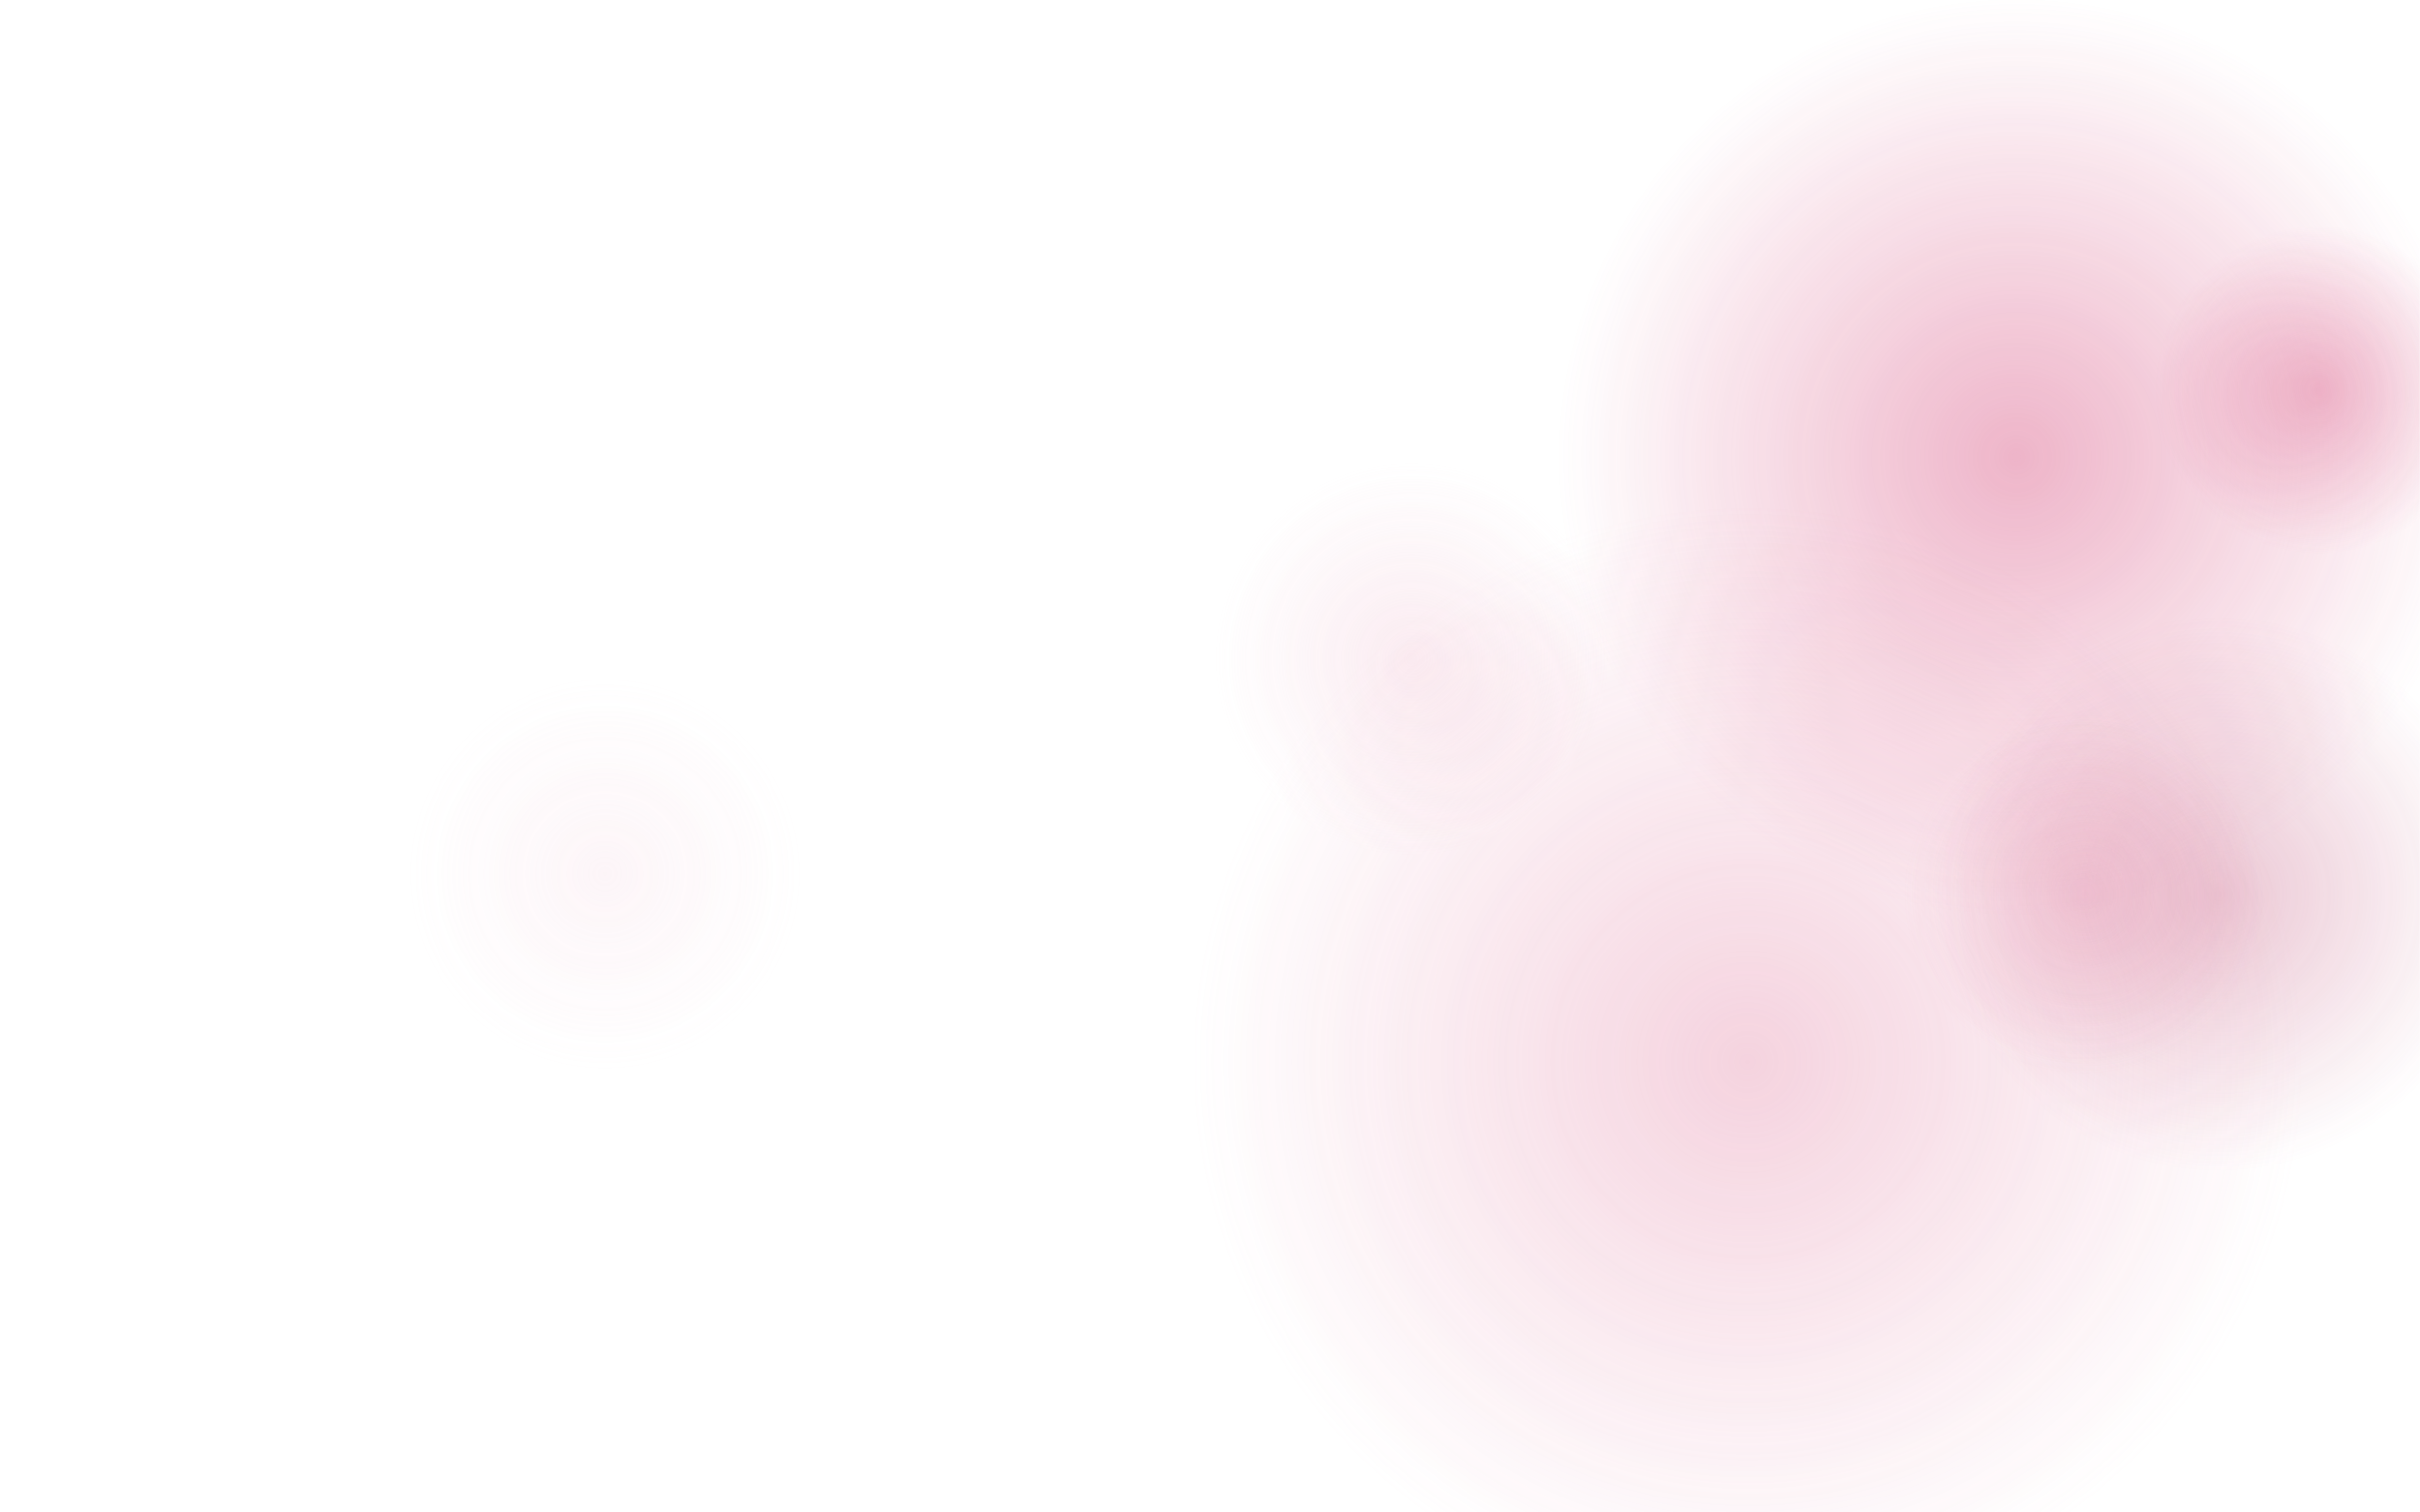
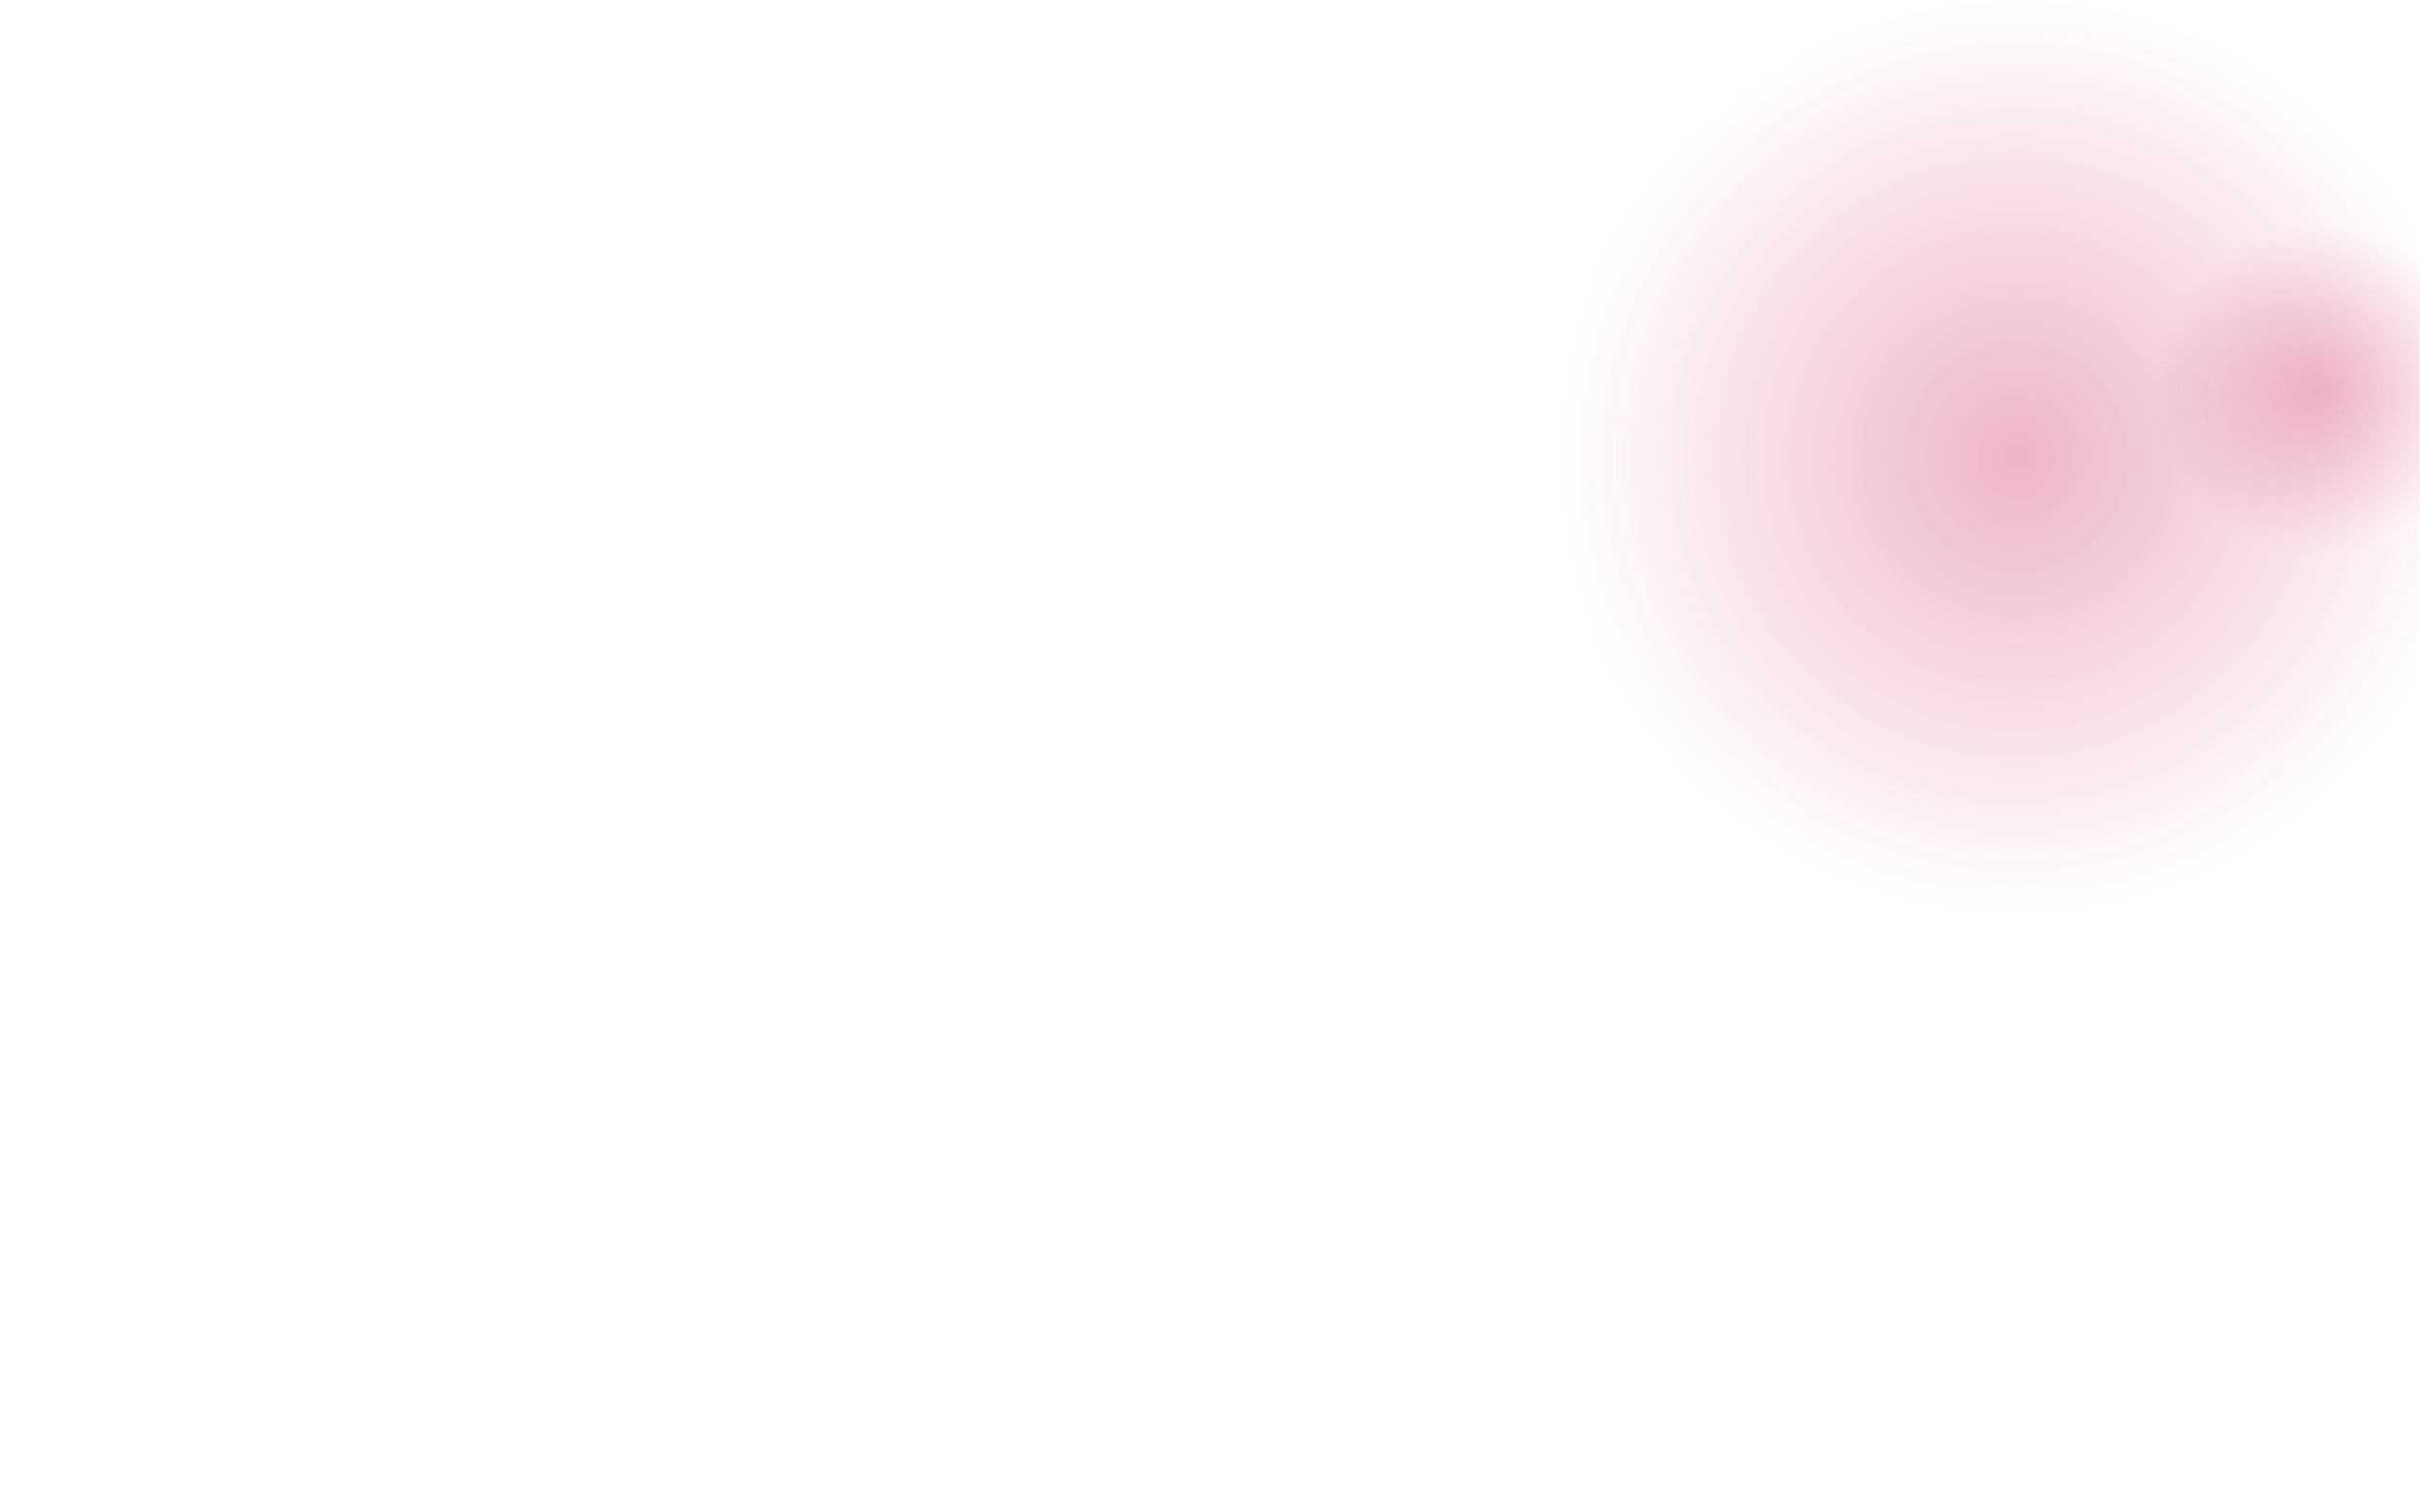
<svg xmlns="http://www.w3.org/2000/svg" height="900" viewBox="0 0 1440 900" width="1440">
  <filter id="a" height="160%" width="160%" x="-30%" y="-30%">
    <feGaussianBlur stdDeviation="70" />
  </filter>
  <radialGradient id="b" cx=".5" cy=".5" r=".5">
    <stop offset="0" stop-color="#d03069" stop-opacity=".41" />
    <stop offset="1" stop-color="#d03069" stop-opacity="0" />
  </radialGradient>
  <radialGradient id="c" cx=".5" cy=".5" r=".5">
    <stop offset="0" stop-color="#e17b9f" stop-opacity=".38" />
    <stop offset="1" stop-color="#e17b9f" stop-opacity="0" />
  </radialGradient>
  <radialGradient id="d" cx=".5" cy=".5" r=".5">
    <stop offset="0" stop-color="#eeb4c9" stop-opacity=".33" />
    <stop offset="1" stop-color="#eeb4c9" stop-opacity="0" />
  </radialGradient>
  <radialGradient id="e" cx=".5" cy=".5" r=".5">
    <stop offset="0" stop-color="#b3295a" stop-opacity=".3" />
    <stop offset="1" stop-color="#b3295a" stop-opacity="0" />
  </radialGradient>
  <linearGradient id="f" x1="0" x2="0" y1="0" y2="1">
    <stop offset=".7" stop-opacity="0" />
    <stop offset=".86" stop-opacity=".5" />
    <stop offset="1" />
  </linearGradient>
  <linearGradient id="g" x1="0" x2="1" y1="0" y2="0">
    <stop offset="0" stop-opacity=".92" />
    <stop offset=".16" stop-opacity=".58" />
    <stop offset=".32" stop-opacity=".18" />
    <stop offset=".45" stop-opacity="0" />
    <stop offset="1" stop-opacity="0" />
  </linearGradient>
  <mask id="h">
    <path d="m0 0h1440v900h-1440z" fill="#fff" />
    <path d="m0 0h1440v900h-1440z" fill="url(#f)" />
    <path d="m0 0h1440v900h-1440z" fill="url(#g)" />
  </mask>
  <g filter="url(#a)" mask="url(#h)" opacity=".88">
    <circle cx="1200" cy="272" fill="url(#b)" r="274" />
-     <circle cx="1040" cy="632" fill="url(#c)" r="333" />
-     <circle cx="1320" cy="532" fill="url(#e)" r="166" />
-     <circle cx="840" cy="392" fill="url(#d)" opacity=".9" r="117" />
    <circle cx="1380" cy="232" fill="url(#b)" opacity=".85" r="98" />
-     <circle cx="1240" cy="532" fill="url(#c)" opacity=".8" r="107" />
-     <circle cx="360" cy="520" fill="url(#d)" opacity=".45" r="117" />
  </g>
</svg>